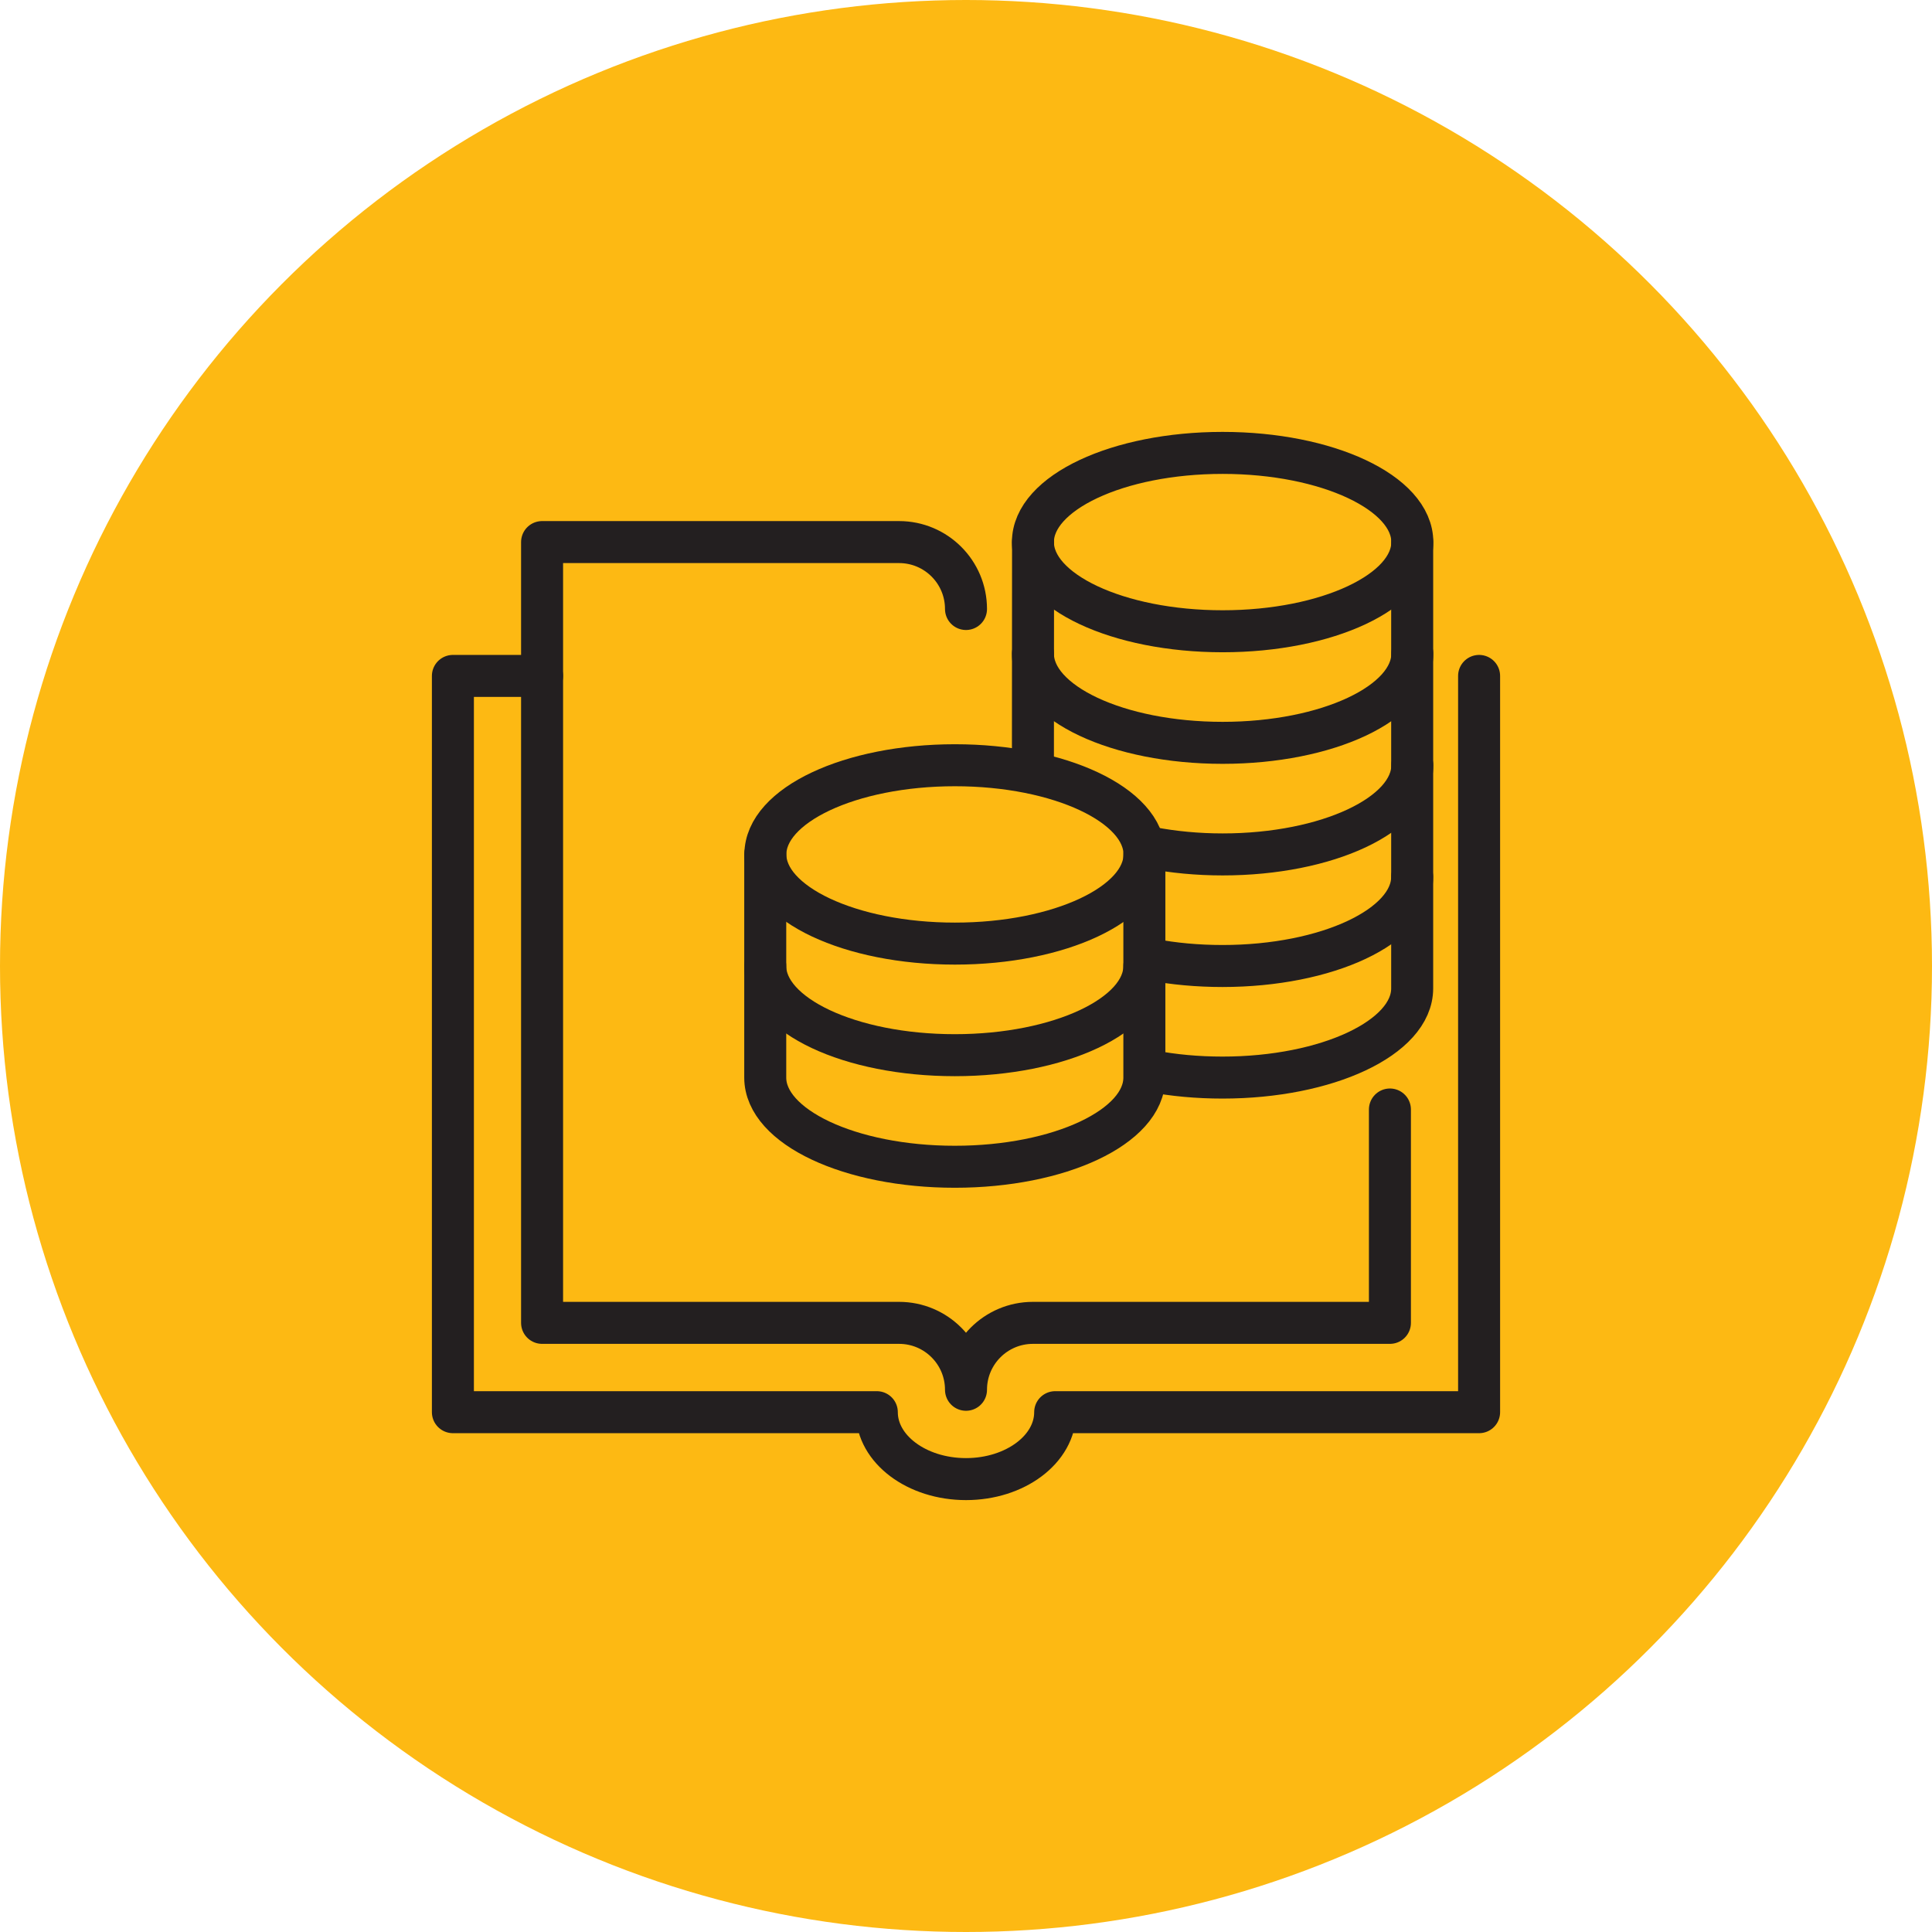
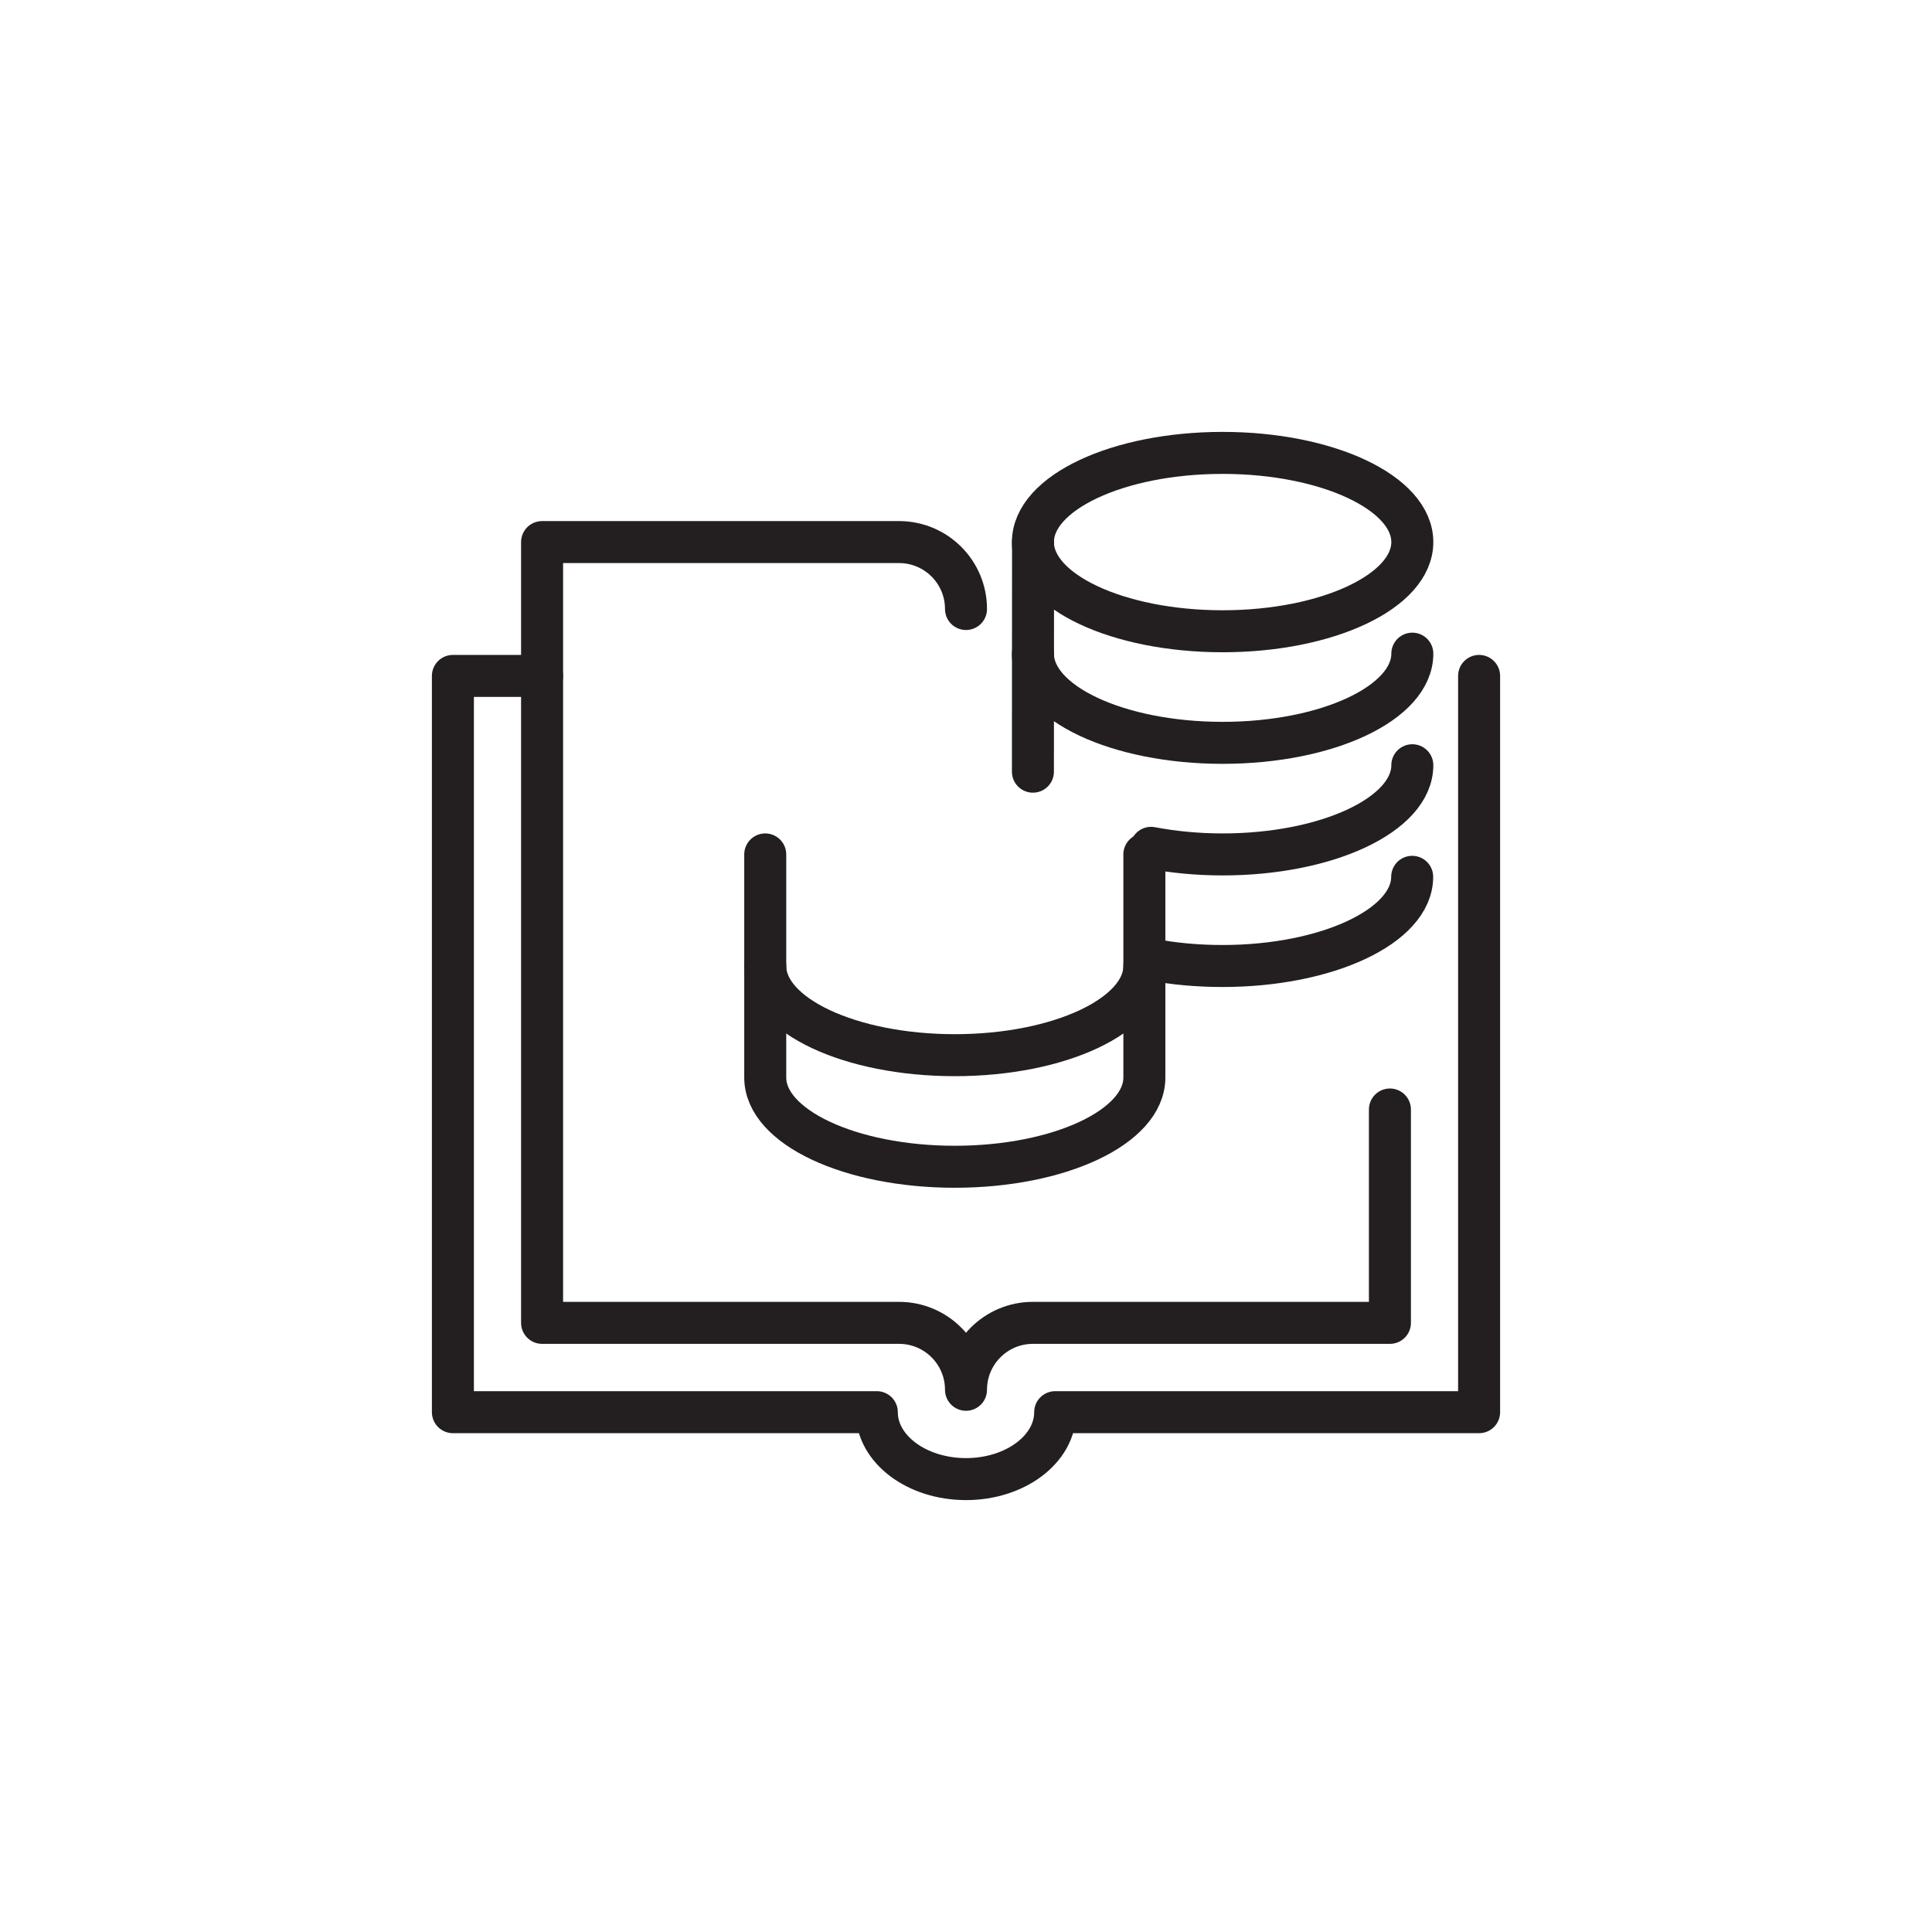
<svg xmlns="http://www.w3.org/2000/svg" id="Layer_1" viewBox="0 0 138 138">
  <defs>
    <style>.cls-1{fill:#fdb913;stroke-width:0px;}.cls-2{fill:none;stroke:#231f20;stroke-linecap:round;stroke-linejoin:round;stroke-width:3px;}</style>
  </defs>
-   <circle class="cls-1" cx="69" cy="69" r="69" />
  <path class="cls-2" d="M69,43.5c0-2.64-2.14-4.78-4.78-4.78h-25.5v55.77h25.5c2.64,0,4.78,2.14,4.78,4.78,0-2.64,2.14-4.78,4.78-4.78h25.5v-15.24" />
  <path class="cls-2" d="M38.72,48.28h-6.37v52.59h30.28c0,2.64,2.85,4.78,6.37,4.78s6.37-2.14,6.37-4.78h30.28v-52.59h0" />
  <line class="cls-2" x1="73.78" y1="55.12" x2="73.79" y2="38.72" />
  <ellipse class="cls-2" cx="87.33" cy="38.72" rx="13.55" ry="6.37" />
  <path class="cls-2" d="M73.78,46.69c0,3.52,6.06,6.37,13.55,6.37s13.55-2.85,13.55-6.37" />
  <path class="cls-2" d="M82.22,60.56c1.58.3,3.3.47,5.11.47,7.48,0,13.55-2.85,13.55-6.37" />
  <path class="cls-2" d="M82.25,68.54c1.57.3,3.28.46,5.07.46,7.48,0,13.55-2.85,13.55-6.37" />
-   <path class="cls-2" d="M82.25,76.51c1.57.3,3.28.46,5.07.46,7.48,0,13.55-2.85,13.55-6.37v-31.87" />
-   <ellipse class="cls-2" cx="68.21" cy="61.03" rx="13.54" ry="6.37" />
  <path class="cls-2" d="M54.66,69c0,3.52,6.06,6.37,13.54,6.37s13.54-2.85,13.54-6.37" />
  <path class="cls-2" d="M54.66,61.03v15.94c0,3.52,6.06,6.37,13.54,6.37s13.54-2.85,13.54-6.37v-15.94" />
</svg>